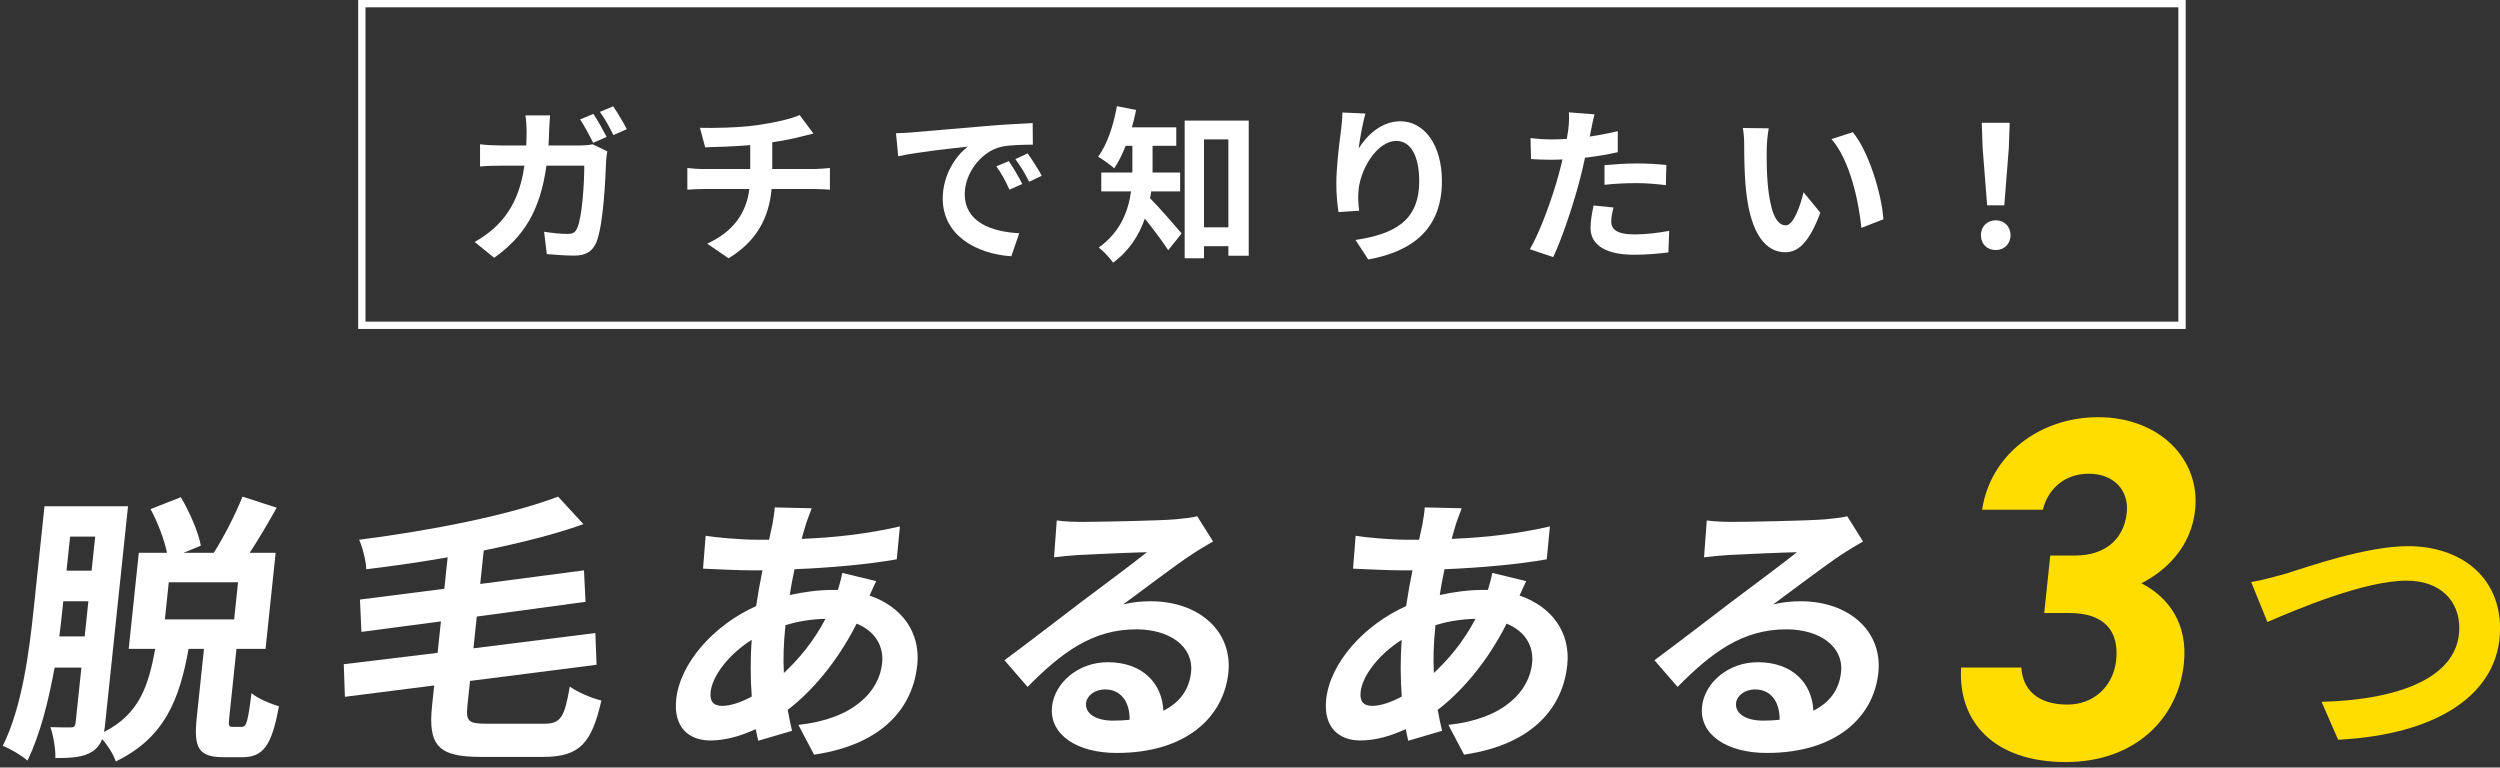
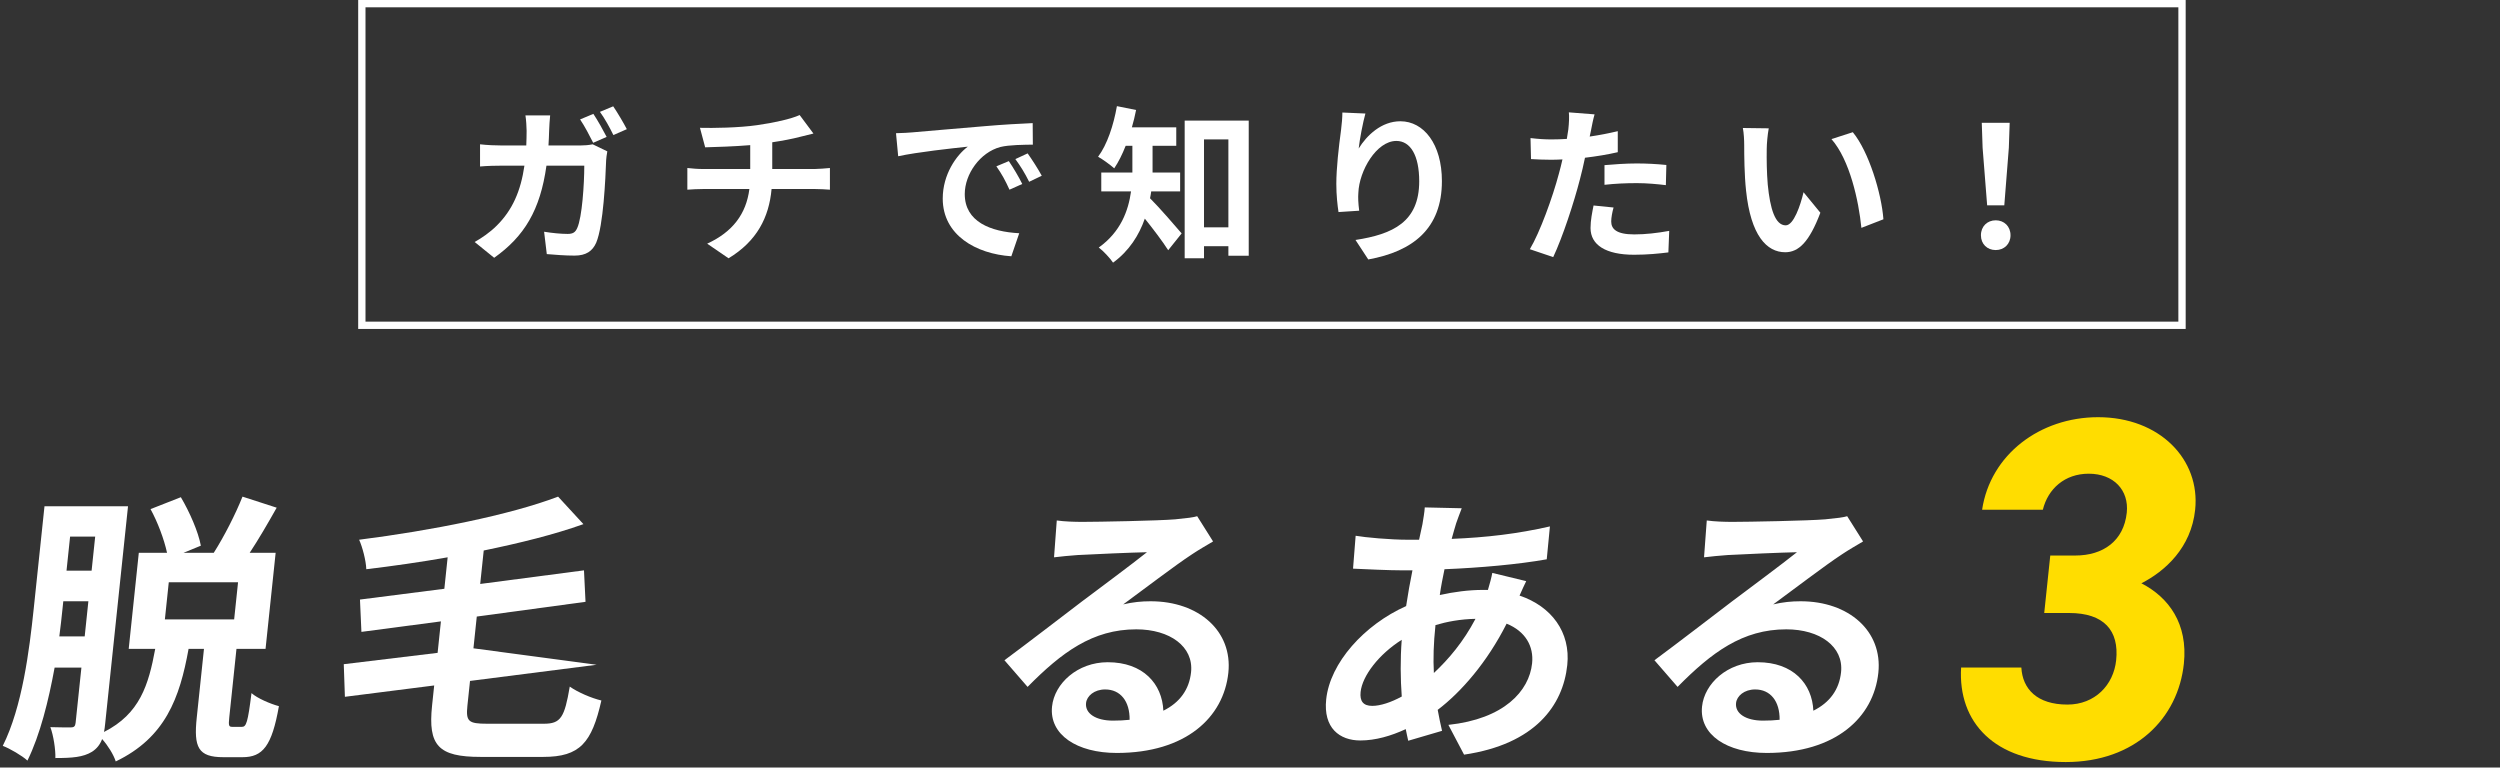
<svg xmlns="http://www.w3.org/2000/svg" width="342" height="105" viewBox="0 0 342 105" fill="none">
  <rect x="0" y="0" width="342" height="105" fill="#333333" stroke="none" />
  <path d="M271.842 28.09L271.221 20.224L271.106 16.797H274.924L274.809 20.224L274.188 28.09H271.842ZM273.015 34.208C271.842 34.208 270.991 33.38 270.991 32.184C270.991 30.965 271.865 30.137 273.015 30.137C274.165 30.137 275.039 30.965 275.039 32.184C275.039 33.38 274.165 34.208 273.015 34.208Z" fill="white" />
  <path d="M241.965 17.556C241.804 18.384 241.689 19.718 241.689 20.362C241.666 21.857 241.689 23.582 241.827 25.238C242.149 28.55 242.839 30.827 244.288 30.827C245.369 30.827 246.289 28.136 246.726 26.296L249.026 29.102C247.508 33.104 246.059 34.507 244.219 34.507C241.689 34.507 239.504 32.23 238.86 26.066C238.63 23.95 238.607 21.259 238.607 19.856C238.607 19.212 238.561 18.223 238.423 17.51L241.965 17.556ZM253.465 18.085C255.65 20.73 257.398 26.48 257.651 29.999L254.638 31.172C254.27 27.469 253.051 21.88 250.544 19.028L253.465 18.085Z" fill="white" />
  <path d="M220.736 28.387C220.552 29.031 220.414 29.79 220.414 30.296C220.414 31.308 221.104 32.067 223.565 32.067C225.106 32.067 226.693 31.883 228.349 31.584L228.234 34.528C226.946 34.689 225.382 34.85 223.542 34.85C219.678 34.85 217.585 33.516 217.585 31.193C217.585 30.135 217.815 29.031 217.999 28.111L220.736 28.387ZM218.137 15.645C217.953 16.266 217.746 17.301 217.654 17.807C217.608 18.06 217.539 18.359 217.47 18.681C218.758 18.497 220.046 18.244 221.311 17.945V20.82C219.931 21.142 218.367 21.395 216.826 21.579C216.619 22.568 216.389 23.58 216.136 24.523C215.308 27.743 213.767 32.435 212.479 35.172L209.282 34.091C210.662 31.791 212.41 26.961 213.261 23.741C213.422 23.12 213.606 22.476 213.744 21.809C213.215 21.832 212.709 21.855 212.226 21.855C211.122 21.855 210.248 21.809 209.443 21.763L209.374 18.888C210.547 19.026 211.329 19.072 212.272 19.072C212.939 19.072 213.629 19.049 214.342 19.003C214.434 18.497 214.503 18.06 214.549 17.692C214.641 16.841 214.687 15.898 214.618 15.369L218.137 15.645ZM219.494 22.591C220.782 22.476 222.438 22.361 223.91 22.361C225.221 22.361 226.601 22.43 227.958 22.568L227.889 25.328C226.739 25.19 225.336 25.052 223.933 25.052C222.369 25.052 220.943 25.121 219.494 25.282V22.591Z" fill="white" />
  <path d="M186.788 15.531C186.466 16.658 186.006 19.027 185.868 20.315C186.972 18.521 188.973 16.589 191.572 16.589C194.769 16.589 197.253 19.717 197.253 24.777C197.253 31.286 193.274 34.391 187.179 35.495L185.431 32.827C190.537 32.045 194.148 30.366 194.148 24.8C194.148 21.258 192.952 19.28 191.02 19.28C188.306 19.28 185.937 23.351 185.822 26.387C185.776 27.008 185.799 27.744 185.937 28.825L183.108 29.009C182.97 28.112 182.809 26.709 182.809 25.168C182.809 23.029 183.131 20.177 183.453 17.808C183.568 16.934 183.637 16.014 183.637 15.393L186.788 15.531Z" fill="white" />
  <path d="M161.442 26.18H157.486C157.44 26.503 157.394 26.825 157.325 27.123C158.521 28.297 161.005 31.172 161.649 31.93L159.809 34.23C159.05 33.035 157.739 31.309 156.612 29.907C155.83 32.16 154.473 34.322 152.265 35.932C151.897 35.358 150.885 34.276 150.31 33.862C153.3 31.724 154.358 28.849 154.726 26.18H150.655V23.605H154.91V23.029V19.948H153.99C153.53 21.12 153.001 22.178 152.426 23.029C151.92 22.57 150.839 21.788 150.218 21.442C151.46 19.787 152.334 17.142 152.794 14.52L155.416 15.049C155.255 15.854 155.071 16.636 154.841 17.418H160.913V19.948H157.67V23.052V23.605H161.442V26.18ZM164.708 31.102H168.043V19.073H164.708V31.102ZM162.063 16.497H170.826V34.989H168.043V33.678H164.708V35.334H162.063V16.497Z" fill="white" />
  <path d="M122.572 18.222C123.492 18.199 124.389 18.153 124.826 18.107C126.758 17.946 130.553 17.601 134.762 17.256C137.131 17.049 139.638 16.911 141.271 16.842L141.294 19.786C140.052 19.809 138.074 19.809 136.855 20.108C134.072 20.844 131.979 23.811 131.979 26.548C131.979 30.343 135.521 31.7 139.431 31.907L138.35 35.058C133.52 34.736 128.966 32.16 128.966 27.169C128.966 23.857 130.829 21.235 132.393 20.062C130.231 20.292 125.539 20.798 122.871 21.373L122.572 18.222ZM138.005 22.04C138.58 22.868 139.408 24.271 139.845 25.168L138.097 25.95C137.522 24.685 137.039 23.788 136.303 22.753L138.005 22.04ZM140.581 20.982C141.156 21.787 142.03 23.144 142.513 24.041L140.788 24.869C140.167 23.627 139.638 22.776 138.902 21.764L140.581 20.982Z" fill="white" />
  <path d="M95.754 17.486C97.502 17.532 101.067 17.486 103.597 17.118C105.897 16.796 108.243 16.267 109.393 15.738L111.279 18.268C110.497 18.452 109.899 18.613 109.508 18.705C108.381 19.004 107.024 19.257 105.644 19.464V23.121H111.44C111.946 23.121 113.027 23.029 113.533 22.983V25.95C112.912 25.904 112.13 25.858 111.509 25.858H105.552C105.207 29.722 103.551 32.988 99.664 35.334L96.743 33.333C100.239 31.723 102.079 29.262 102.516 25.858H96.191C95.478 25.858 94.627 25.904 94.029 25.95V22.983C94.65 23.052 95.432 23.121 96.145 23.121H102.631V19.855C100.423 20.039 98.008 20.108 96.467 20.154L95.754 17.486Z" fill="white" />
  <path d="M81.172 15.578C81.747 16.429 82.552 17.878 82.989 18.729L81.149 19.534C80.666 18.591 79.976 17.234 79.355 16.337L81.172 15.578ZM83.886 14.543C84.484 15.417 85.335 16.866 85.749 17.671L83.909 18.476C83.449 17.51 82.713 16.176 82.069 15.302L83.886 14.543ZM75.261 15.785C75.192 16.337 75.146 17.303 75.123 17.855C75.1 18.568 75.077 19.235 75.031 19.902H79.355C79.93 19.902 80.528 19.856 81.08 19.741L83.081 20.707C83.012 21.098 82.92 21.673 82.92 21.926C82.828 24.41 82.552 30.85 81.563 33.196C81.057 34.346 80.183 34.967 78.596 34.967C77.285 34.967 75.905 34.852 74.801 34.76L74.433 31.701C75.56 31.885 76.756 32 77.653 32C78.389 32 78.711 31.77 78.964 31.195C79.631 29.746 79.93 25.146 79.93 22.662H74.755C73.904 28.757 71.719 32.345 67.602 35.266L64.934 33.104C65.877 32.575 67.027 31.793 67.947 30.873C70.086 28.757 71.236 26.158 71.742 22.662H68.706C67.924 22.662 66.659 22.685 65.67 22.777V19.741C66.636 19.856 67.832 19.902 68.706 19.902H71.995C72.018 19.258 72.041 18.591 72.041 17.901C72.041 17.395 71.972 16.337 71.88 15.785H75.261Z" fill="white" />
  <path d="M237.491 96.177C237.34 97.612 238.837 98.582 241.177 98.582C241.996 98.582 242.741 98.543 243.451 98.466C243.482 95.945 242.21 94.316 240.104 94.316C238.622 94.316 237.593 95.208 237.491 96.177ZM233.486 71.199C234.562 71.354 235.923 71.393 237.015 71.393C239.082 71.393 247.444 71.238 249.687 71.044C251.303 70.889 252.212 70.772 252.696 70.617L254.868 74.069C253.91 74.651 252.917 75.194 251.951 75.853C249.69 77.327 245.236 80.74 242.575 82.68C243.895 82.37 245.077 82.253 246.325 82.253C252.955 82.253 257.554 86.364 256.959 92.027C256.315 98.156 251.125 103.004 241.687 103.004C236.266 103.004 232.432 100.521 232.84 96.643C233.17 93.501 236.323 90.592 240.457 90.592C245.293 90.592 247.908 93.54 248.067 97.225C250.33 96.1 251.609 94.316 251.858 91.95C252.225 88.459 248.964 86.093 244.362 86.093C238.395 86.093 234.165 89.235 229.494 93.967L226.328 90.321C229.33 88.11 234.465 84.154 236.965 82.253C239.337 80.469 243.735 77.211 245.822 75.543C243.828 75.582 238.422 75.815 236.343 75.931C235.282 76.008 234.021 76.125 233.112 76.241L233.486 71.199Z" fill="white" />
  <path d="M199.965 69.53C199.65 70.306 199.42 71.004 199.203 71.586C199.017 72.246 198.788 72.944 198.589 73.719C203.368 73.525 207.633 73.021 212.029 72.013L211.595 76.512C207.699 77.21 202.424 77.676 197.607 77.87C197.368 79.033 197.124 80.236 196.963 81.399C198.88 80.972 200.936 80.701 202.847 80.701C203.081 80.701 203.315 80.701 203.549 80.701C203.787 79.925 204.045 78.956 204.145 78.374L208.785 79.499C208.584 79.925 208.186 80.74 207.875 81.477C212.244 82.951 214.876 86.48 214.403 90.979C213.824 96.487 210.029 101.801 200.284 103.236L198.138 99.163C205.75 98.349 209.192 94.548 209.591 90.747C209.836 88.419 208.687 86.364 206.106 85.317C203.446 90.591 199.898 94.664 196.677 97.108C196.848 98.077 197.058 99.047 197.272 99.978L192.645 101.335C192.542 100.831 192.404 100.288 192.305 99.745C190.296 100.676 188.164 101.296 186.097 101.296C183.25 101.296 181.011 99.59 181.423 95.672C181.949 90.669 186.629 85.472 192.358 82.912C192.611 81.244 192.899 79.615 193.223 78.025C192.794 78.025 192.404 78.025 191.975 78.025C189.947 78.025 186.921 77.87 185.096 77.792L185.452 73.293C186.793 73.525 190.192 73.836 192.571 73.836C193.117 73.836 193.624 73.836 194.131 73.836C194.286 73.099 194.438 72.401 194.585 71.741C194.701 71.004 194.877 70.073 194.908 69.414L199.965 69.53ZM186.131 94.664C186 95.905 186.477 96.564 187.725 96.564C188.817 96.564 190.27 96.099 191.76 95.285C191.583 92.88 191.553 90.204 191.756 87.527C188.623 89.505 186.363 92.453 186.131 94.664ZM196.363 85.627C196.114 87.993 196.046 90.126 196.154 92.065C198.187 90.165 200.19 87.799 201.847 84.657C199.775 84.696 197.945 85.045 196.375 85.51L196.363 85.627Z" fill="white" />
  <path d="M148.571 96.177C148.42 97.612 149.917 98.582 152.257 98.582C153.076 98.582 153.821 98.543 154.531 98.466C154.562 95.945 153.29 94.316 151.184 94.316C149.702 94.316 148.673 95.208 148.571 96.177ZM144.566 71.199C145.642 71.354 147.003 71.393 148.095 71.393C150.162 71.393 158.524 71.238 160.767 71.044C162.383 70.889 163.292 70.772 163.776 70.617L165.948 74.069C164.99 74.651 163.997 75.194 163.031 75.853C160.77 77.327 156.316 80.74 153.655 82.68C154.975 82.37 156.157 82.253 157.405 82.253C164.035 82.253 168.634 86.364 168.039 92.027C167.395 98.156 162.205 103.004 152.767 103.004C147.346 103.004 143.512 100.521 143.92 96.643C144.25 93.501 147.403 90.592 151.537 90.592C156.373 90.592 158.988 93.54 159.147 97.225C161.41 96.1 162.689 94.316 162.938 91.95C163.305 88.459 160.044 86.093 155.442 86.093C149.475 86.093 145.245 89.235 140.574 93.967L137.408 90.321C140.41 88.11 145.545 84.154 148.045 82.253C150.417 80.469 154.815 77.211 156.902 75.543C154.908 75.582 149.502 75.815 147.423 75.931C146.362 76.008 145.101 76.125 144.192 76.241L144.566 71.199Z" fill="white" />
-   <path d="M111.045 69.53C110.73 70.306 110.501 71.004 110.283 71.586C110.097 72.246 109.868 72.944 109.669 73.719C114.448 73.525 118.713 73.021 123.109 72.013L122.675 76.512C118.779 77.21 113.504 77.676 108.687 77.87C108.448 79.033 108.204 80.236 108.043 81.399C109.96 80.972 112.016 80.701 113.927 80.701C114.161 80.701 114.395 80.701 114.629 80.701C114.867 79.925 115.125 78.956 115.225 78.374L119.865 79.499C119.664 79.925 119.266 80.74 118.955 81.477C123.324 82.951 125.956 86.48 125.483 90.979C124.904 96.487 121.109 101.801 111.364 103.236L109.218 99.163C116.83 98.349 120.272 94.548 120.672 90.747C120.916 88.419 119.767 86.364 117.186 85.317C114.526 90.591 110.978 94.664 107.757 97.108C107.928 98.077 108.138 99.047 108.352 99.978L103.725 101.335C103.622 100.831 103.484 100.288 103.385 99.745C101.376 100.676 99.244 101.296 97.177 101.296C94.33 101.296 92.091 99.59 92.503 95.672C93.029 90.669 97.709 85.472 103.438 82.912C103.691 81.244 103.98 79.615 104.303 78.025C103.874 78.025 103.484 78.025 103.055 78.025C101.027 78.025 98.001 77.87 96.176 77.792L96.532 73.293C97.873 73.525 101.272 73.836 103.651 73.836C104.197 73.836 104.704 73.836 105.211 73.836C105.366 73.099 105.518 72.401 105.665 71.741C105.782 71.004 105.957 70.073 105.988 69.414L111.045 69.53ZM97.211 94.664C97.08 95.905 97.557 96.564 98.805 96.564C99.897 96.564 101.35 96.099 102.84 95.285C102.663 92.88 102.633 90.204 102.836 87.527C99.703 89.505 97.443 92.453 97.211 94.664ZM107.443 85.627C107.194 87.993 107.126 90.126 107.234 92.065C109.267 90.165 111.27 87.799 112.927 84.657C110.855 84.696 109.025 85.045 107.455 85.51L107.443 85.627Z" fill="white" />
-   <path d="M66.646 99.007H74.407C76.708 99.007 77.227 98.154 77.944 93.926C79.033 94.702 80.936 95.517 82.269 95.827C80.959 101.606 79.351 103.545 74.32 103.545H65.74C59.968 103.545 58.532 101.994 59.107 96.525L59.397 93.771L47.182 95.323L47.027 90.862L59.865 89.311L60.318 85.005L49.442 86.441L49.244 82.019L60.787 80.545L61.239 76.24C57.504 76.899 53.703 77.442 50.109 77.869C50.075 76.705 49.573 74.805 49.129 73.835C58.931 72.594 69.725 70.461 76.347 67.939L79.812 71.702C75.8 73.137 71.076 74.3 66.173 75.309L65.692 79.886L79.889 78.024L80.099 82.329L65.223 84.346L64.767 88.69L81.445 86.596L81.612 90.94L64.298 93.151L63.943 96.525C63.715 98.697 64.072 99.007 66.646 99.007Z" fill="white" />
+   <path d="M66.646 99.007H74.407C76.708 99.007 77.227 98.154 77.944 93.926C79.033 94.702 80.936 95.517 82.269 95.827C80.959 101.606 79.351 103.545 74.32 103.545H65.74C59.968 103.545 58.532 101.994 59.107 96.525L59.397 93.771L47.182 95.323L47.027 90.862L59.865 89.311L60.318 85.005L49.442 86.441L49.244 82.019L60.787 80.545L61.239 76.24C57.504 76.899 53.703 77.442 50.109 77.869C50.075 76.705 49.573 74.805 49.129 73.835C58.931 72.594 69.725 70.461 76.347 67.939L79.812 71.702C75.8 73.137 71.076 74.3 66.173 75.309L65.692 79.886L79.889 78.024L80.099 82.329L65.223 84.346L64.767 88.69L81.612 90.94L64.298 93.151L63.943 96.525C63.715 98.697 64.072 99.007 66.646 99.007Z" fill="white" />
  <path d="M32.032 84.734L32.566 79.653H23.089L22.555 84.734H32.032ZM8.115 87.061H11.586L12.091 82.252H8.659L8.549 83.299C8.427 84.462 8.296 85.704 8.115 87.061ZM13.021 73.408H9.589L9.1 78.063H12.532L13.021 73.408ZM31.813 99.434H33.1C33.685 99.434 33.903 98.852 34.404 94.818C35.189 95.517 36.98 96.292 38.156 96.603C37.191 102.071 35.94 103.584 33.171 103.584H30.558C27.087 103.584 26.489 102.227 26.917 98.154L27.903 88.768H25.797C24.581 95.516 22.61 100.908 15.833 104.166C15.541 103.235 14.739 101.955 13.971 101.102C13.699 101.839 13.247 102.421 12.579 102.847C11.37 103.584 9.876 103.7 7.575 103.7C7.615 102.576 7.316 100.598 6.888 99.473C8.093 99.511 9.263 99.511 9.692 99.511C10.121 99.511 10.293 99.356 10.342 98.891L11.137 91.328H7.471C6.647 95.827 5.491 100.52 3.755 104.05C3.045 103.39 1.318 102.382 0.379 102.033C3.044 96.719 4.019 88.923 4.61 83.299L6.086 69.258H17.513L14.39 98.969C14.345 99.395 14.305 99.783 14.229 100.132C19.131 97.65 20.327 93.694 21.234 88.768H17.607L18.989 75.619H22.85C22.457 73.796 21.575 71.43 20.592 69.646L24.741 68.017C25.933 70.034 27.13 72.749 27.476 74.65L25.112 75.619H29.246C30.649 73.408 32.219 70.344 33.174 67.939L37.851 69.452C36.651 71.585 35.366 73.796 34.16 75.619H37.709L36.327 88.768H32.349L31.367 98.115C31.241 99.318 31.306 99.434 31.813 99.434Z" fill="white" />
  <path d="M279.65 83.859L280.477 75.996H283.894C287.713 75.996 290.536 73.997 290.942 70.132C291.264 67.067 289.157 64.802 285.74 64.802C282.457 64.802 280.163 66.867 279.46 69.733H271.152C272.278 62.203 279.049 57.072 287.022 57.072C295.464 57.072 301.018 62.869 300.297 69.733C299.751 74.93 296.199 78.128 292.942 79.794C296.692 81.727 299.328 85.325 298.754 90.788C297.97 98.251 292.113 104.248 282.599 104.248C272.817 104.248 267.831 98.784 268.28 91.322H276.521C276.682 94.254 278.669 96.386 282.823 96.386C286.575 96.386 289.133 93.72 289.49 90.322C289.917 86.257 287.824 83.859 283.067 83.859H279.65Z" fill="#FFDD00" />
-   <path d="M307.96 79.629C309.403 79.395 311.353 78.849 312.757 78.459C315.76 77.523 323.716 74.715 329.41 74.715C336.469 74.715 342.007 78.771 342.007 85.986C342.007 94.839 333.583 100.494 319.855 101.196L317.593 96.009C328.162 95.736 336.43 92.694 336.43 85.908C336.43 82.242 333.895 79.434 329.215 79.434C323.482 79.434 314.239 83.334 310.183 85.089L307.96 79.629Z" fill="#FFDD00" />
  <path fill-rule="evenodd" clip-rule="evenodd" d="M298 1H50V44H298V1ZM49 0V45H299V0H49Z" fill="white" />
</svg>